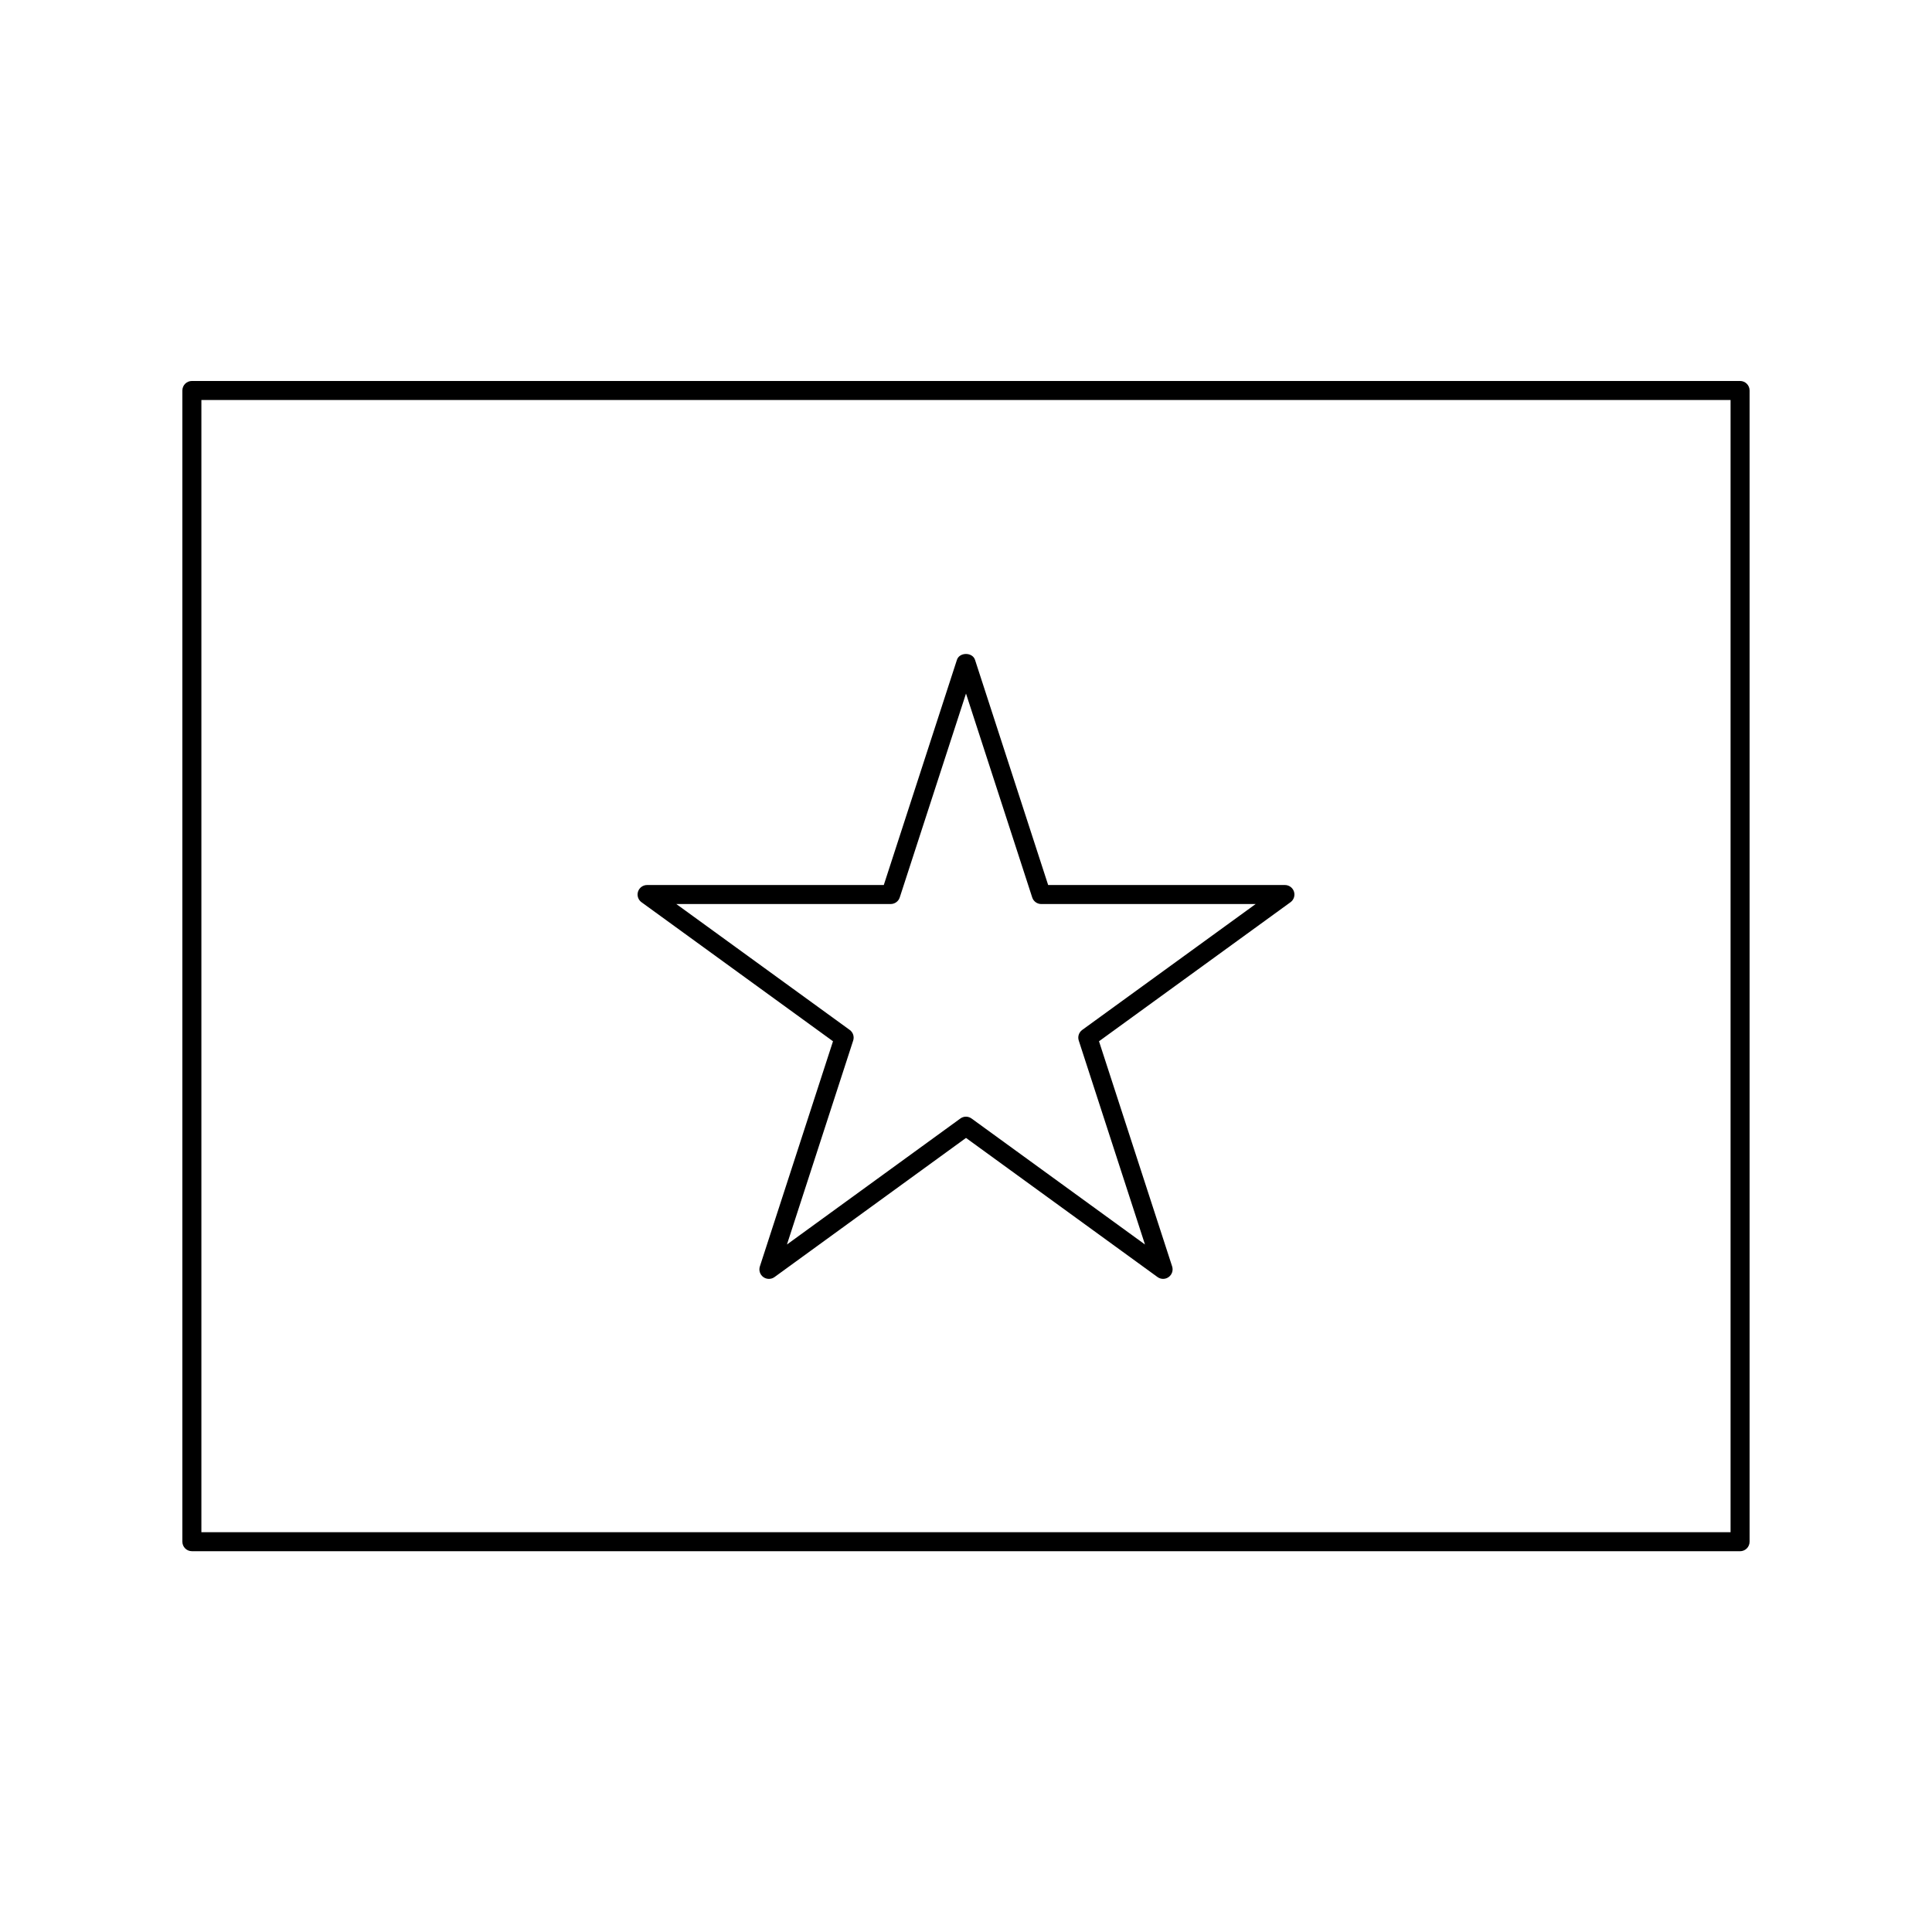
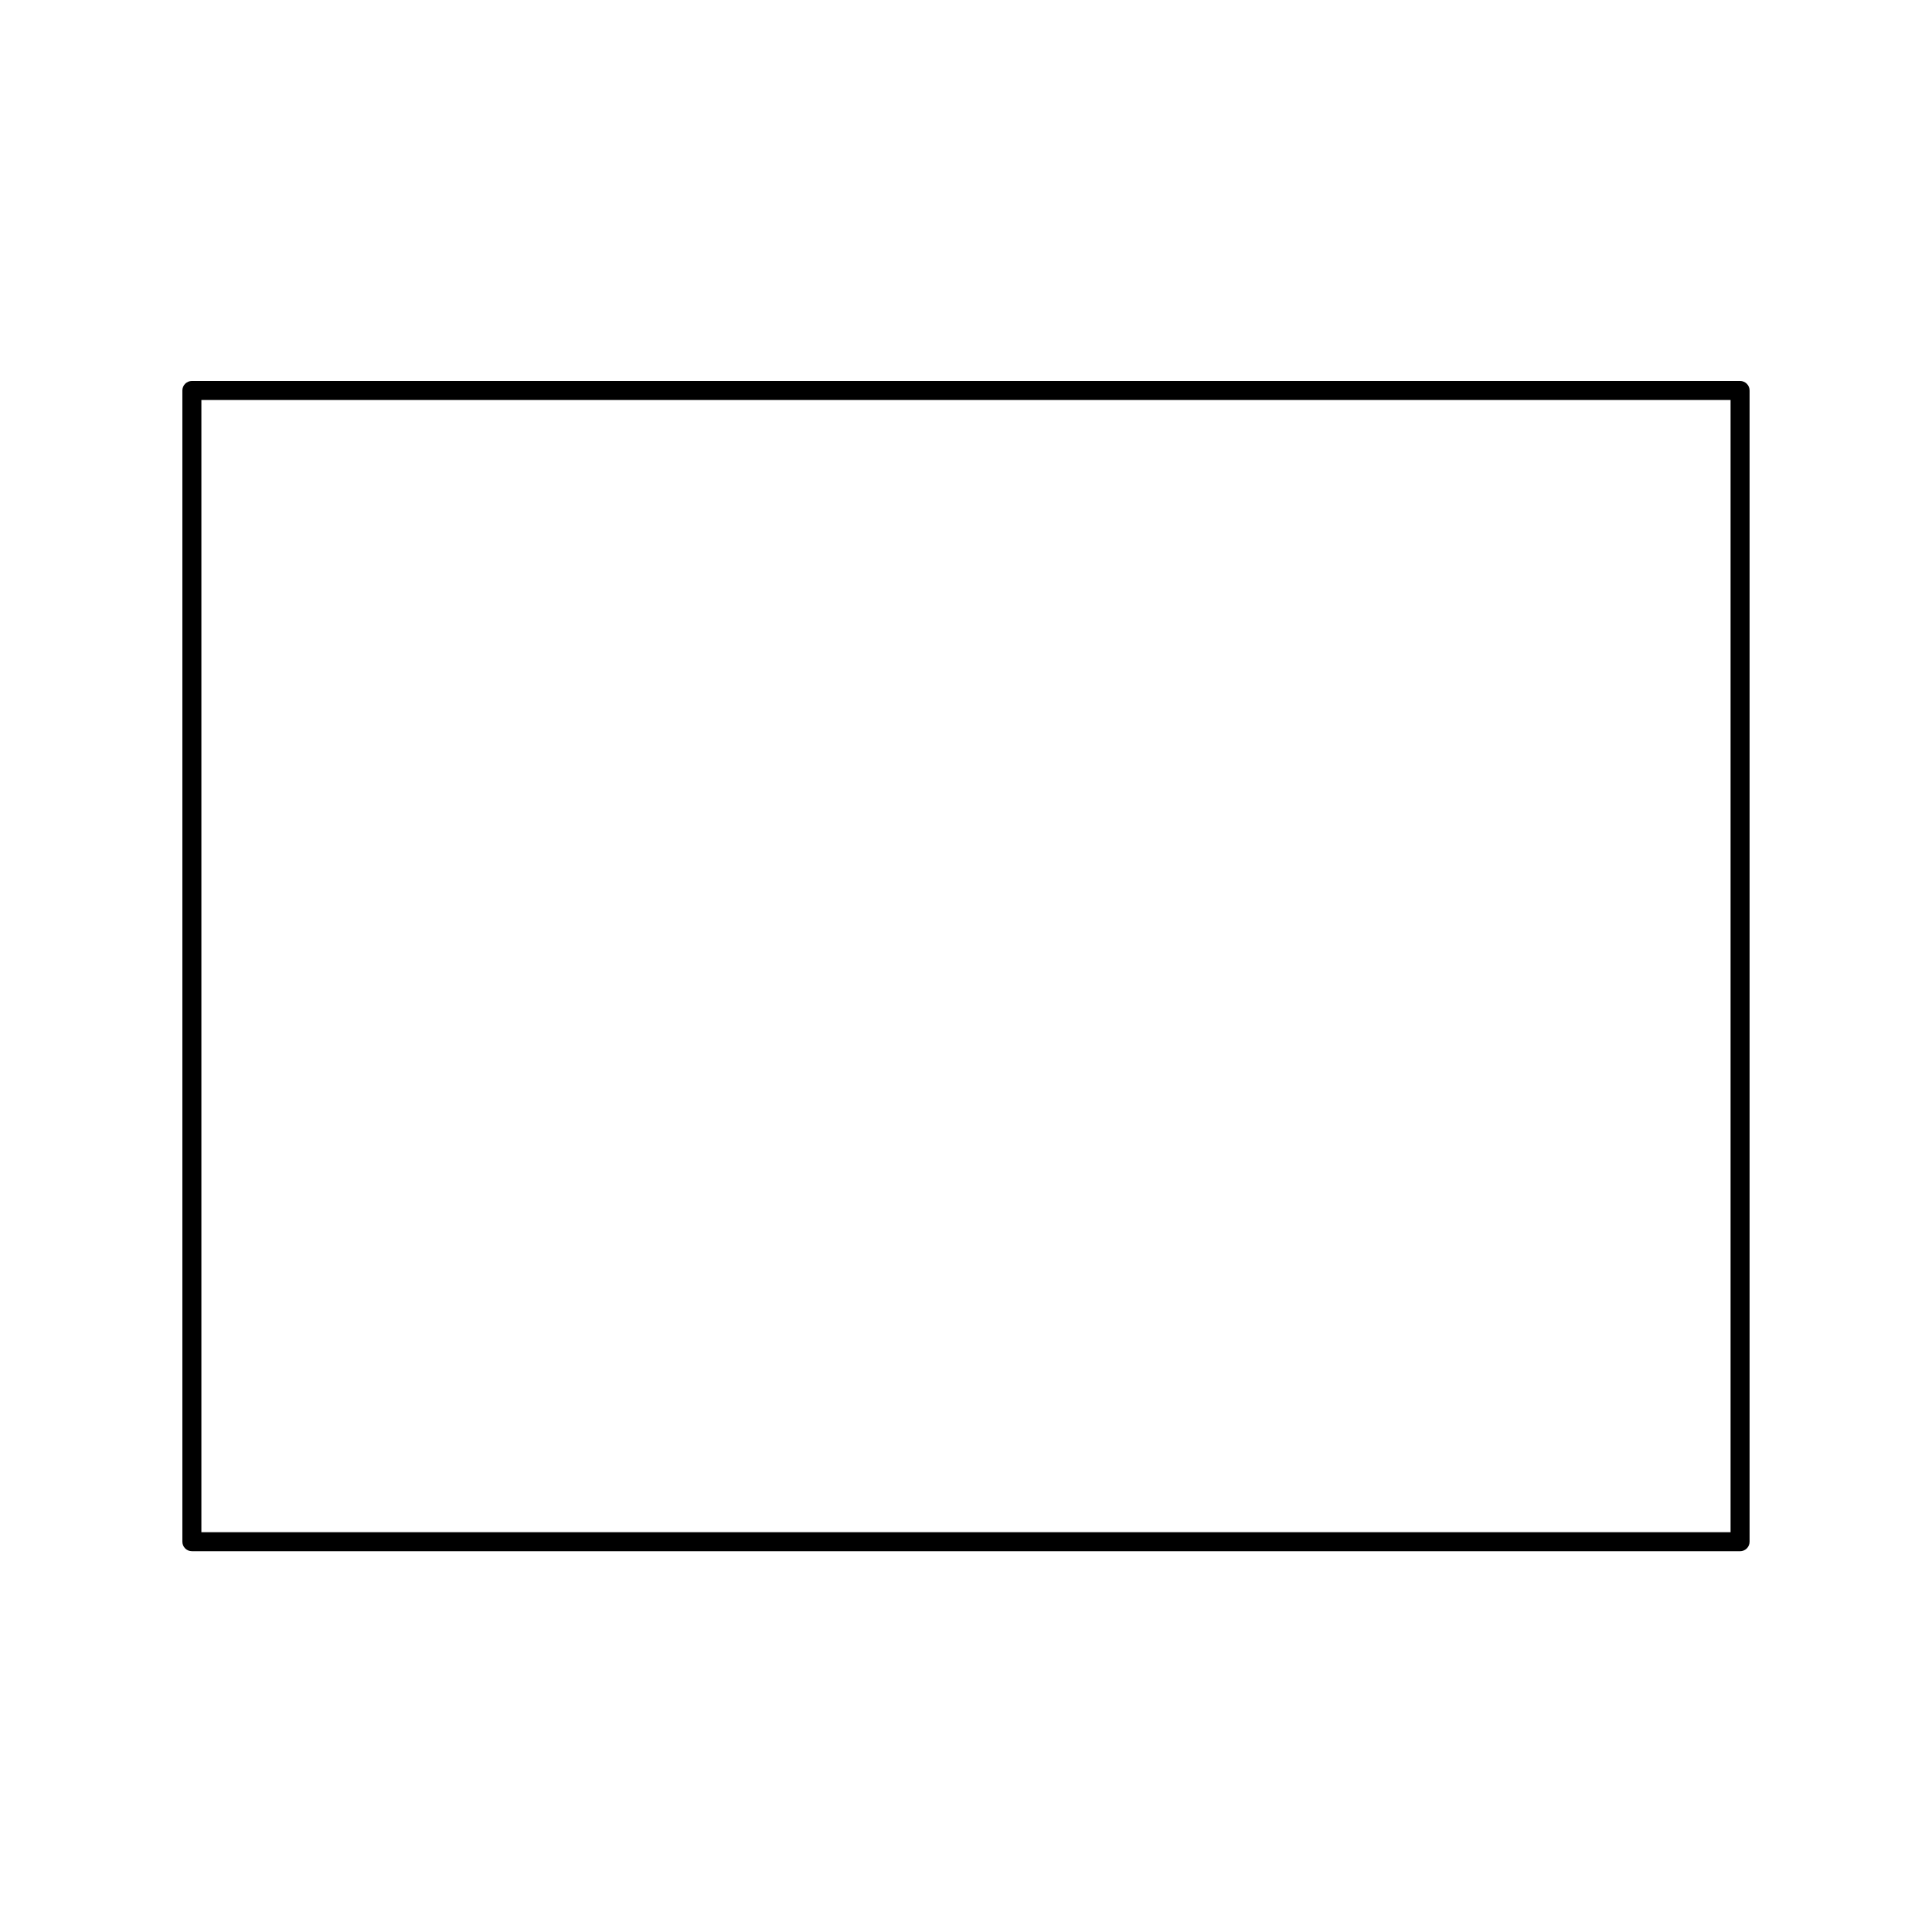
<svg xmlns="http://www.w3.org/2000/svg" fill="#000000" width="800px" height="800px" version="1.1" viewBox="144 144 512 512">
  <g>
    <path d="m194.85 555.09h410.29c1.391 0 2.519-1.129 2.519-2.519v-305.09c0-1.391-1.129-2.519-2.519-2.519h-410.29c-1.391 0-2.519 1.129-2.519 2.519v305.09c0 1.387 1.129 2.512 2.519 2.512zm2.519-305.09h405.25v300.05h-405.25z" />
-     <path d="m484.51 378.54h-62.738l-19.383-59.676c-0.676-2.074-4.117-2.074-4.793 0l-19.383 59.676h-62.73c-1.094 0-2.062 0.707-2.398 1.742-0.336 1.039 0.031 2.176 0.918 2.816l50.75 36.848-19.383 59.676c-0.336 1.039 0.031 2.176 0.918 2.816 0.887 0.641 2.074 0.641 2.961 0l50.75-36.875 50.75 36.867c0.441 0.316 0.961 0.484 1.48 0.484s1.039-0.16 1.48-0.484c0.883-0.641 1.254-1.777 0.918-2.816l-19.383-59.668 50.75-36.848c0.883-0.641 1.254-1.777 0.918-2.816-0.34-1.039-1.309-1.742-2.402-1.742zm-53.711 38.402c-0.883 0.641-1.254 1.777-0.918 2.816l17.551 54.047-45.961-33.391c-0.441-0.316-0.961-0.484-1.48-0.484-0.52 0-1.039 0.16-1.48 0.484l-45.961 33.391 17.551-54.047c0.336-1.039-0.031-2.176-0.918-2.816l-45.957-33.367h56.816c1.094 0 2.062-0.707 2.398-1.742l17.559-54.035 17.547 54.039c0.336 1.039 1.305 1.742 2.398 1.742h56.816z" />
  </g>
</svg>